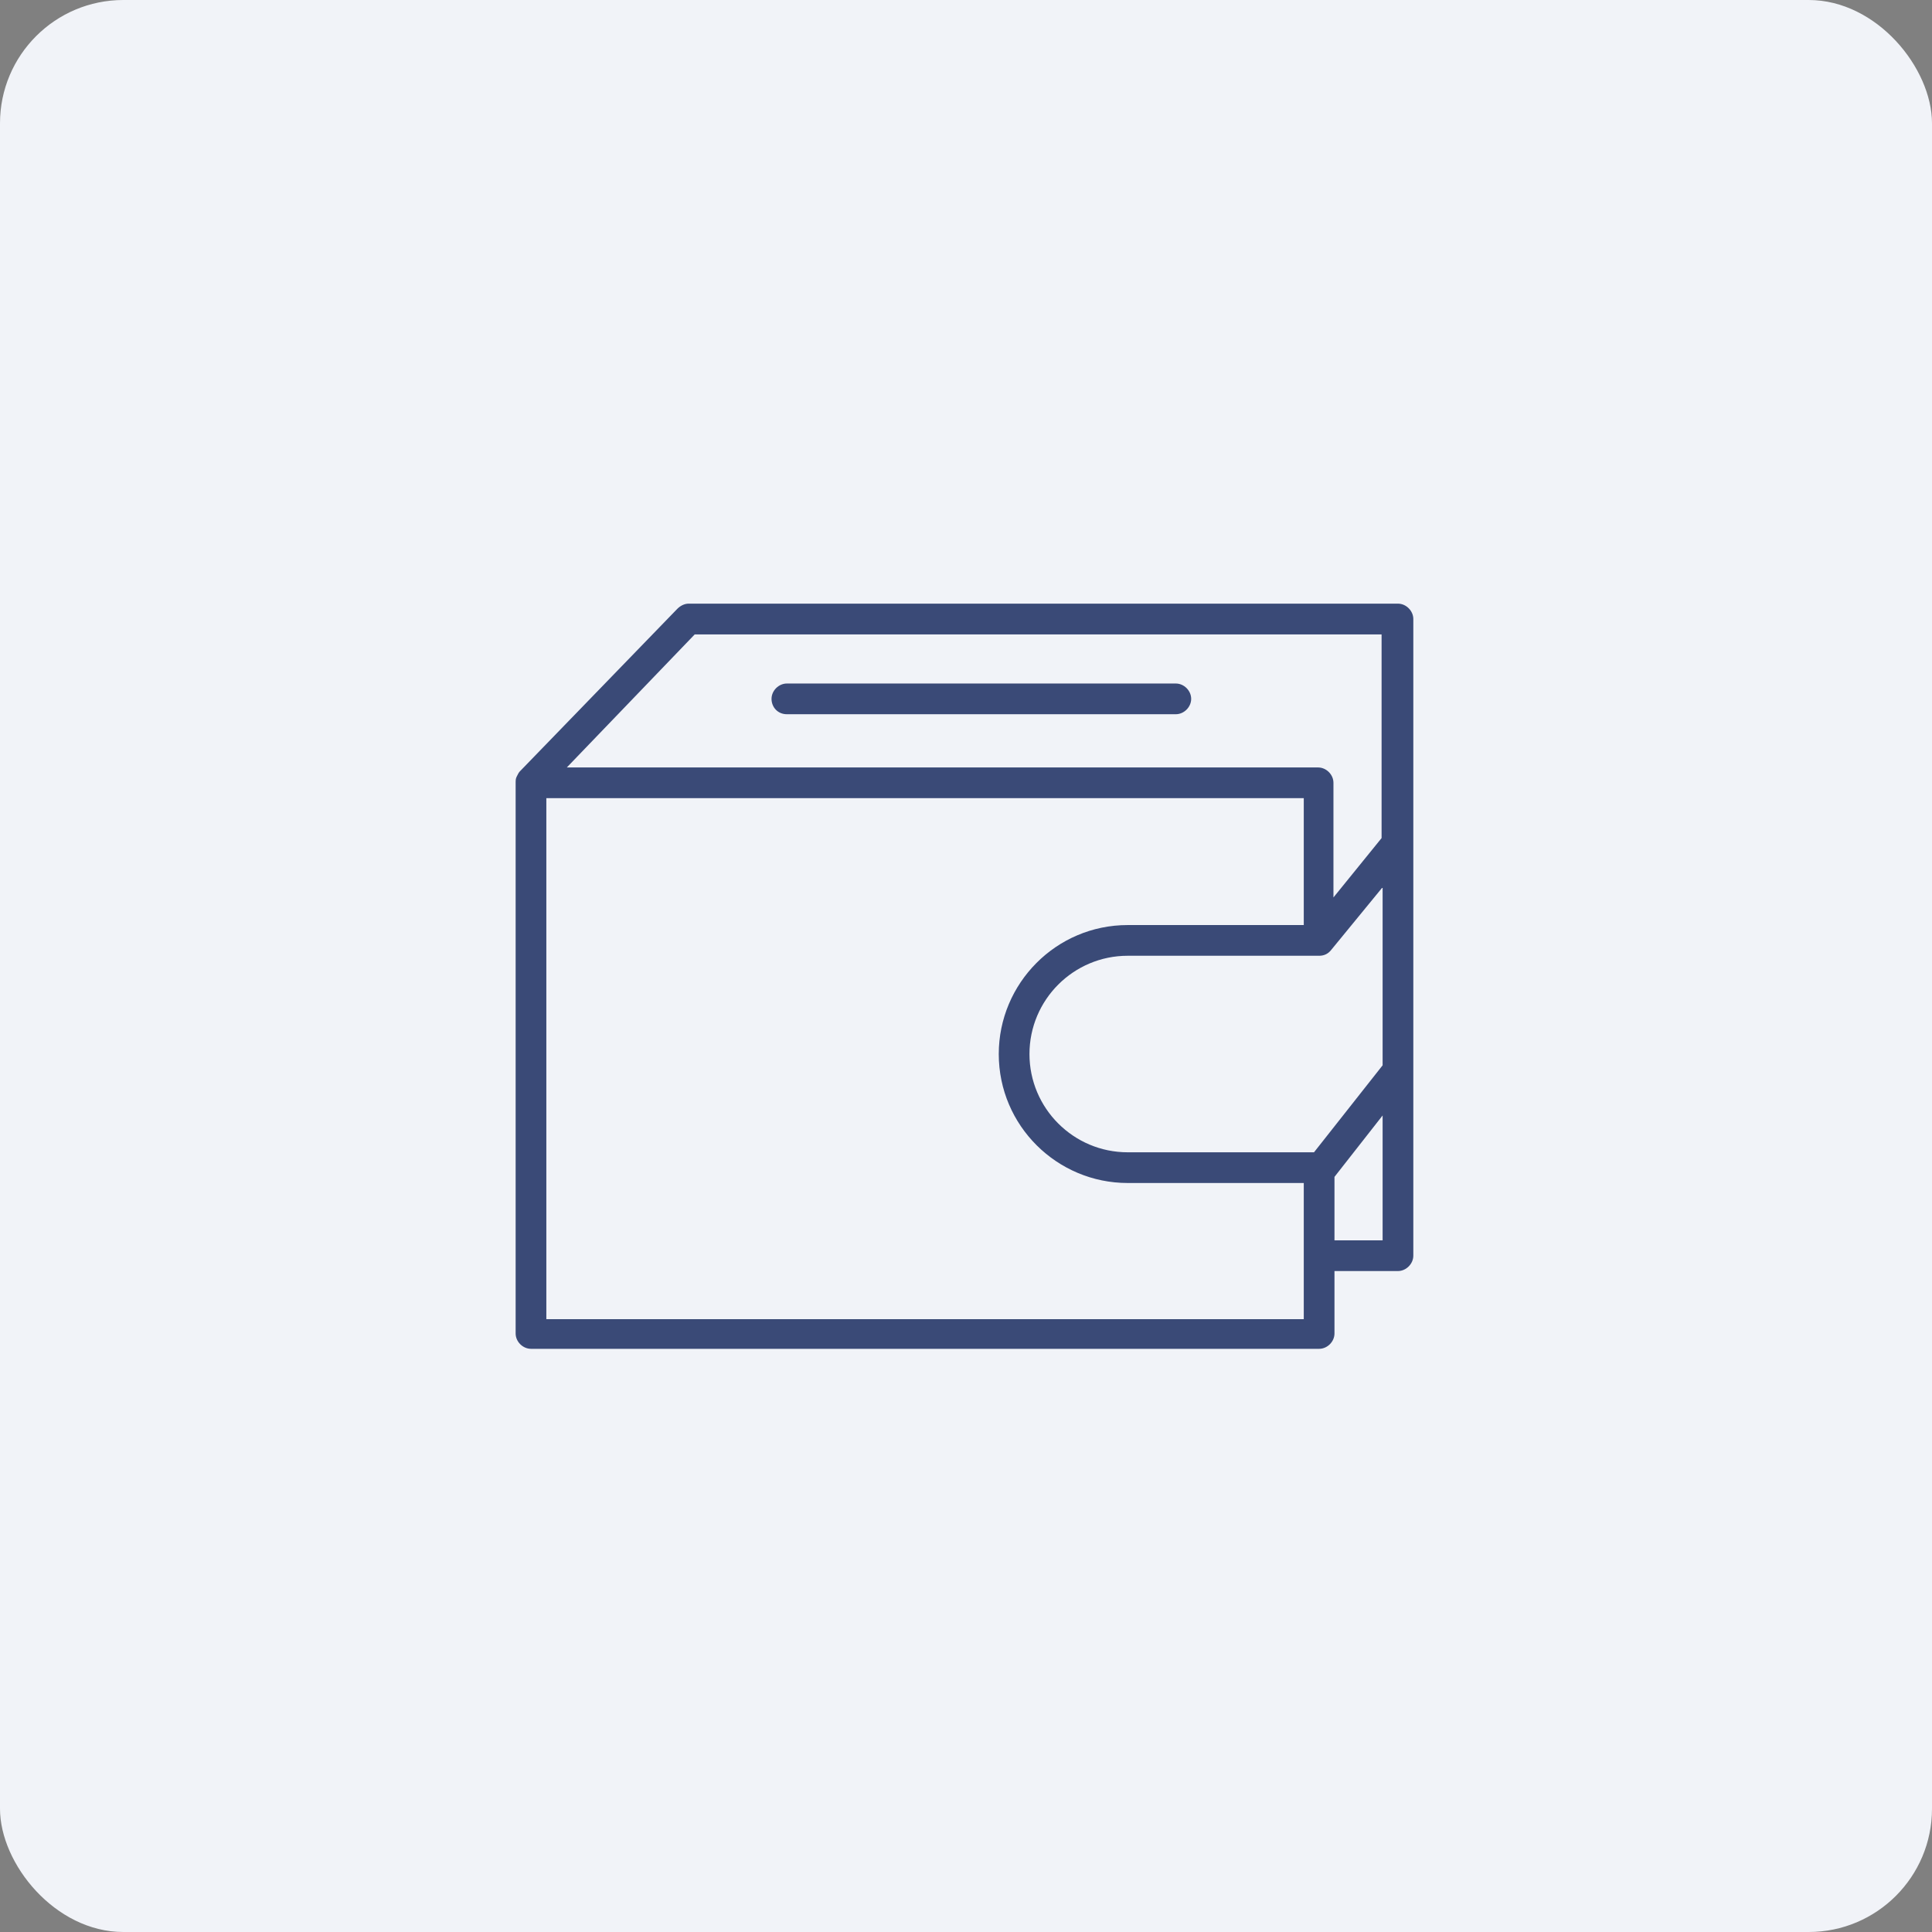
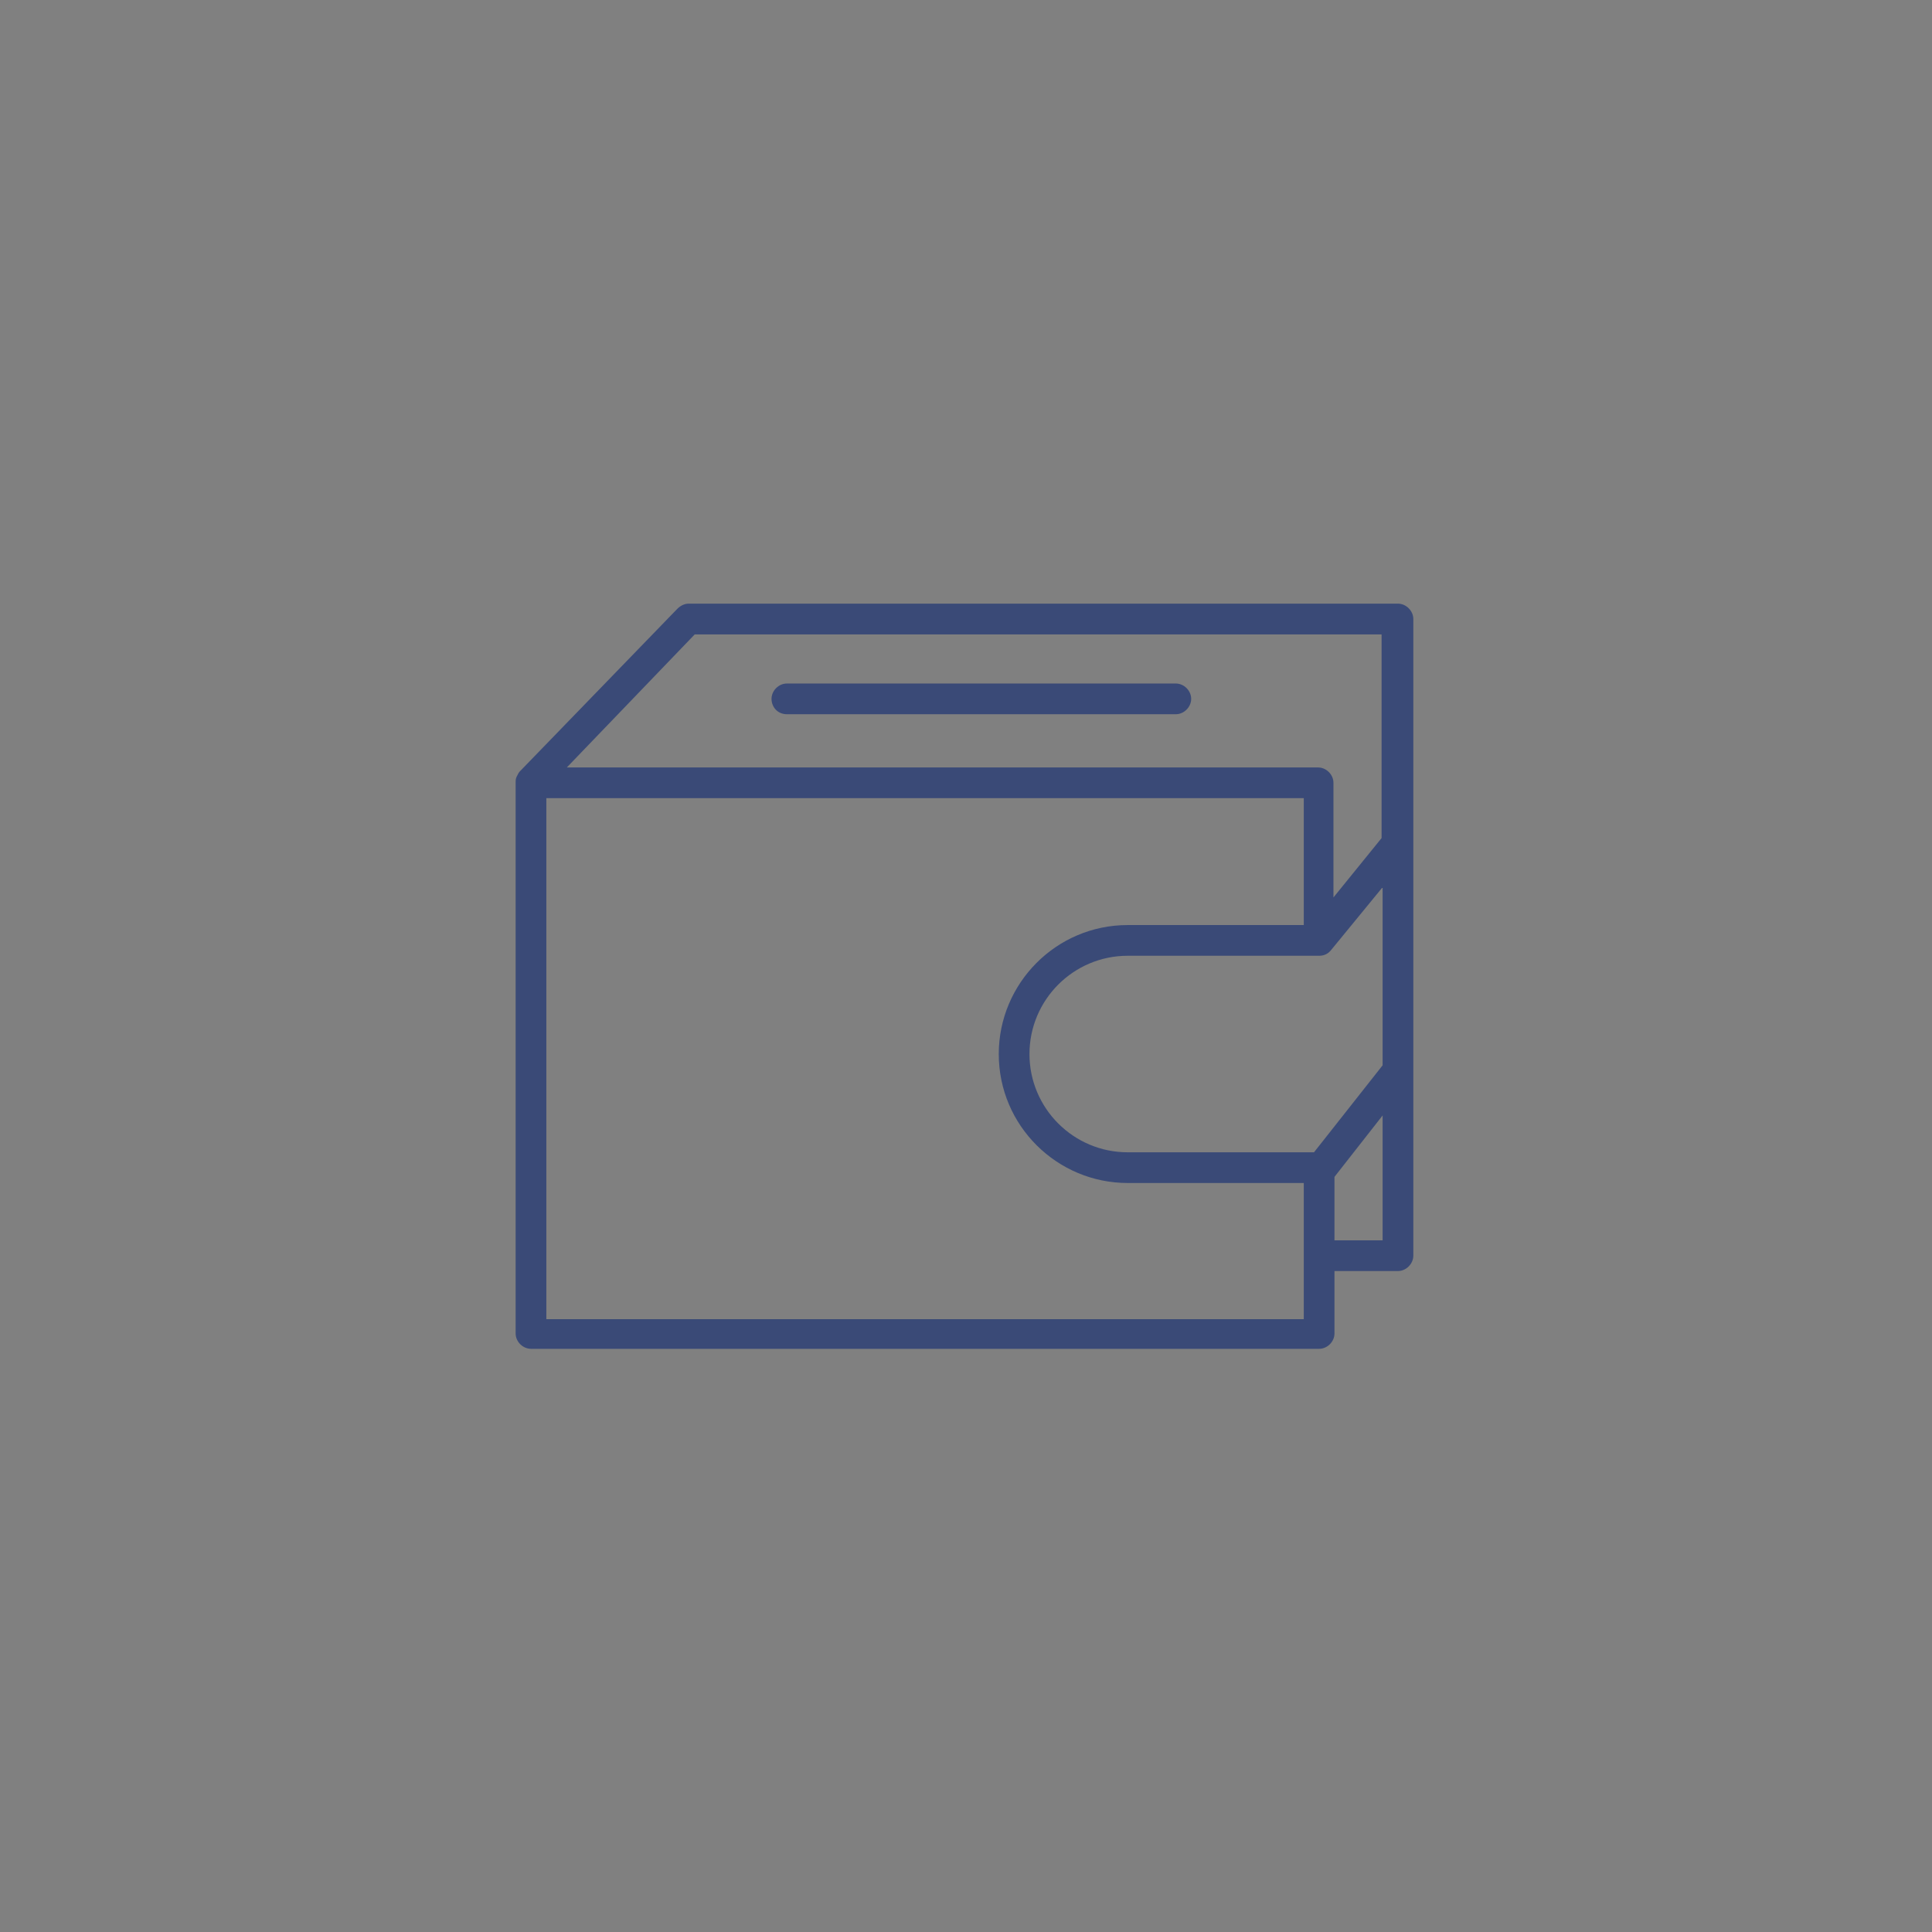
<svg xmlns="http://www.w3.org/2000/svg" width="47" height="47" viewBox="0 0 47 47" fill="none">
  <rect x="0" y="0" width="47" height="47" fill="#808080" stroke="none" />
-   <rect width="47" height="47" rx="3" fill="#F1F3F8" />
  <path d="M34.008 14.685H16.752C16.652 14.685 16.553 14.735 16.478 14.81L12.643 18.769C12.619 18.794 12.594 18.844 12.569 18.894C12.544 18.944 12.544 18.993 12.544 19.018V32.44C12.544 32.639 12.718 32.813 12.918 32.813H32.091C32.29 32.813 32.464 32.639 32.464 32.44V30.921H34.008C34.207 30.921 34.382 30.746 34.382 30.547V26.04V26.015C34.382 25.99 34.382 25.99 34.382 25.965V20.512V15.059C34.382 14.86 34.207 14.685 34.008 14.685ZM16.901 15.433H33.61V20.388L32.439 21.832V19.043C32.439 18.844 32.265 18.67 32.066 18.67H13.789L16.901 15.433ZM31.717 32.091H13.291V19.417H31.717V22.504H27.434C25.691 22.504 24.297 23.924 24.297 25.642C24.297 27.385 25.716 28.779 27.434 28.779H31.717V32.091ZM31.966 28.032H27.434C26.115 28.032 25.044 26.961 25.044 25.642C25.044 24.322 26.115 23.251 27.434 23.251H32.091C32.215 23.251 32.315 23.201 32.39 23.102L33.635 21.583V25.916L31.966 28.032ZM33.635 30.174H32.464V28.63L33.635 27.136V30.174Z" fill="#3A4A77" />
  <path d="M19.142 17.375H28.605C28.804 17.375 28.978 17.201 28.978 17.001C28.978 16.802 28.804 16.628 28.605 16.628H19.142C18.943 16.628 18.769 16.802 18.769 17.001C18.769 17.201 18.918 17.375 19.142 17.375Z" fill="#3A4A77" />
</svg>